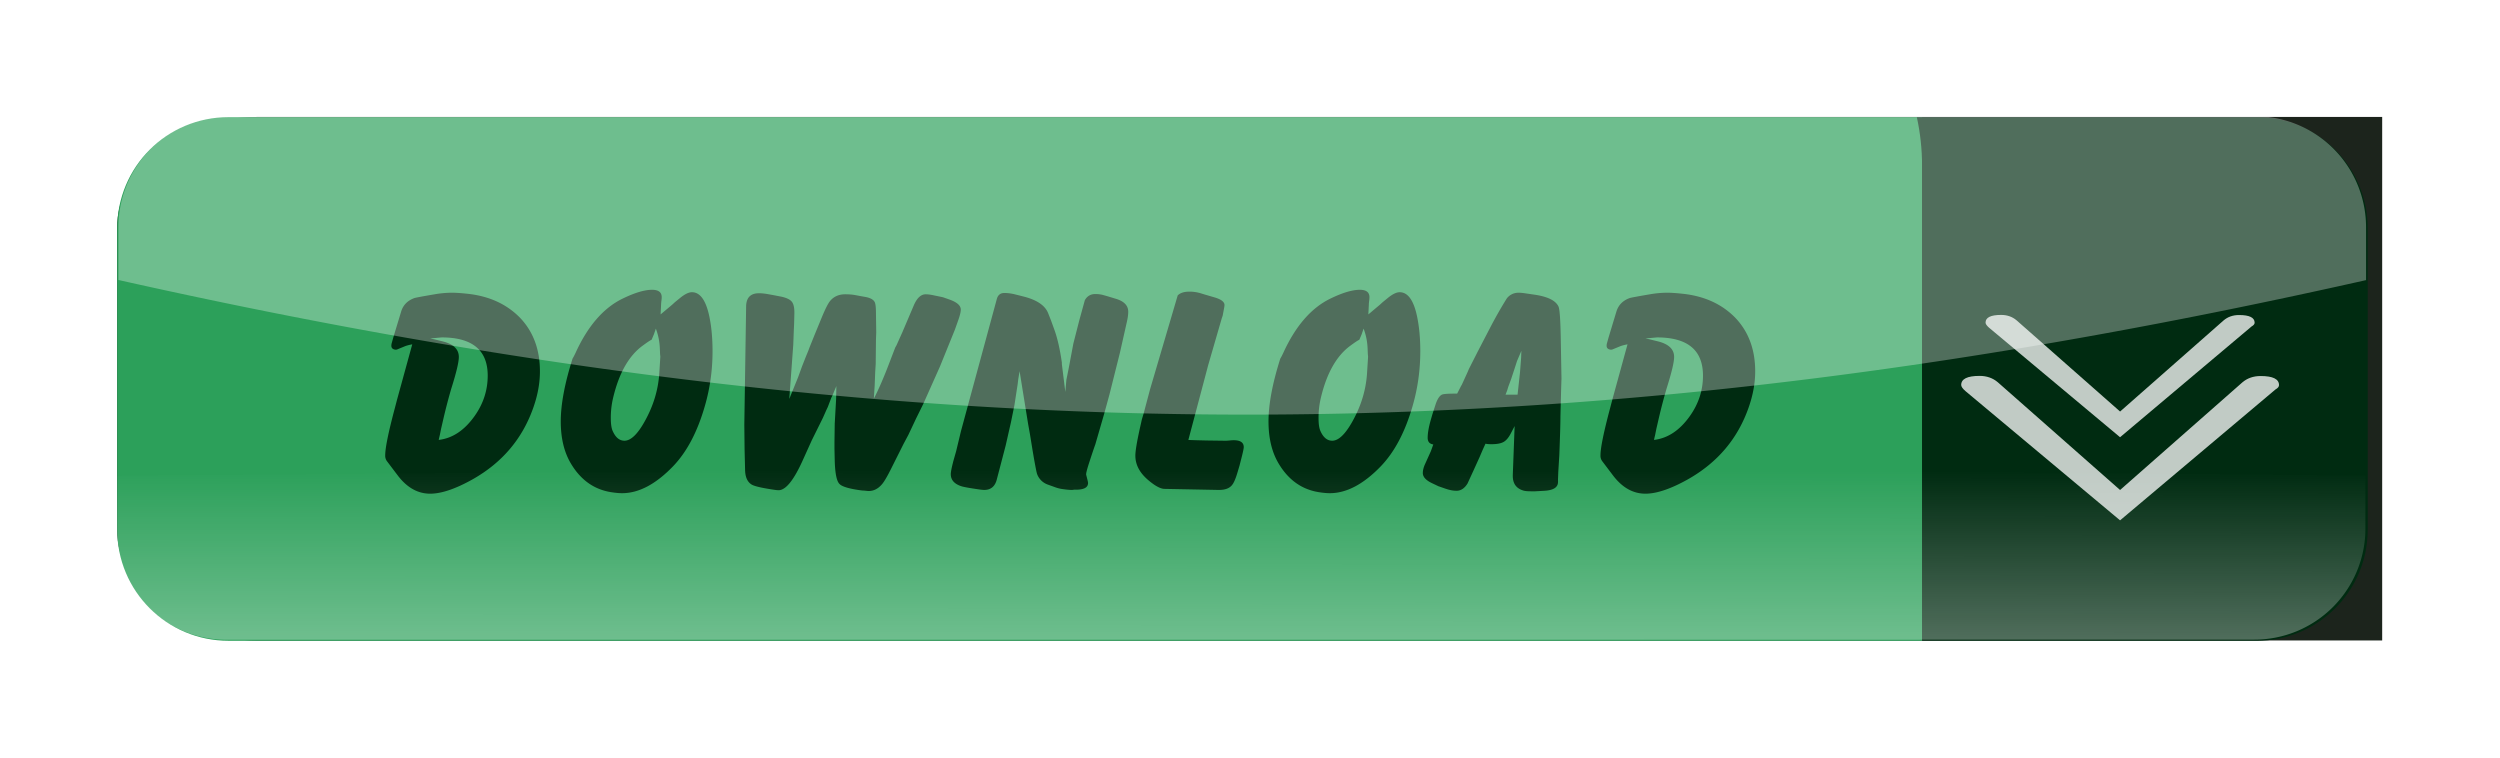
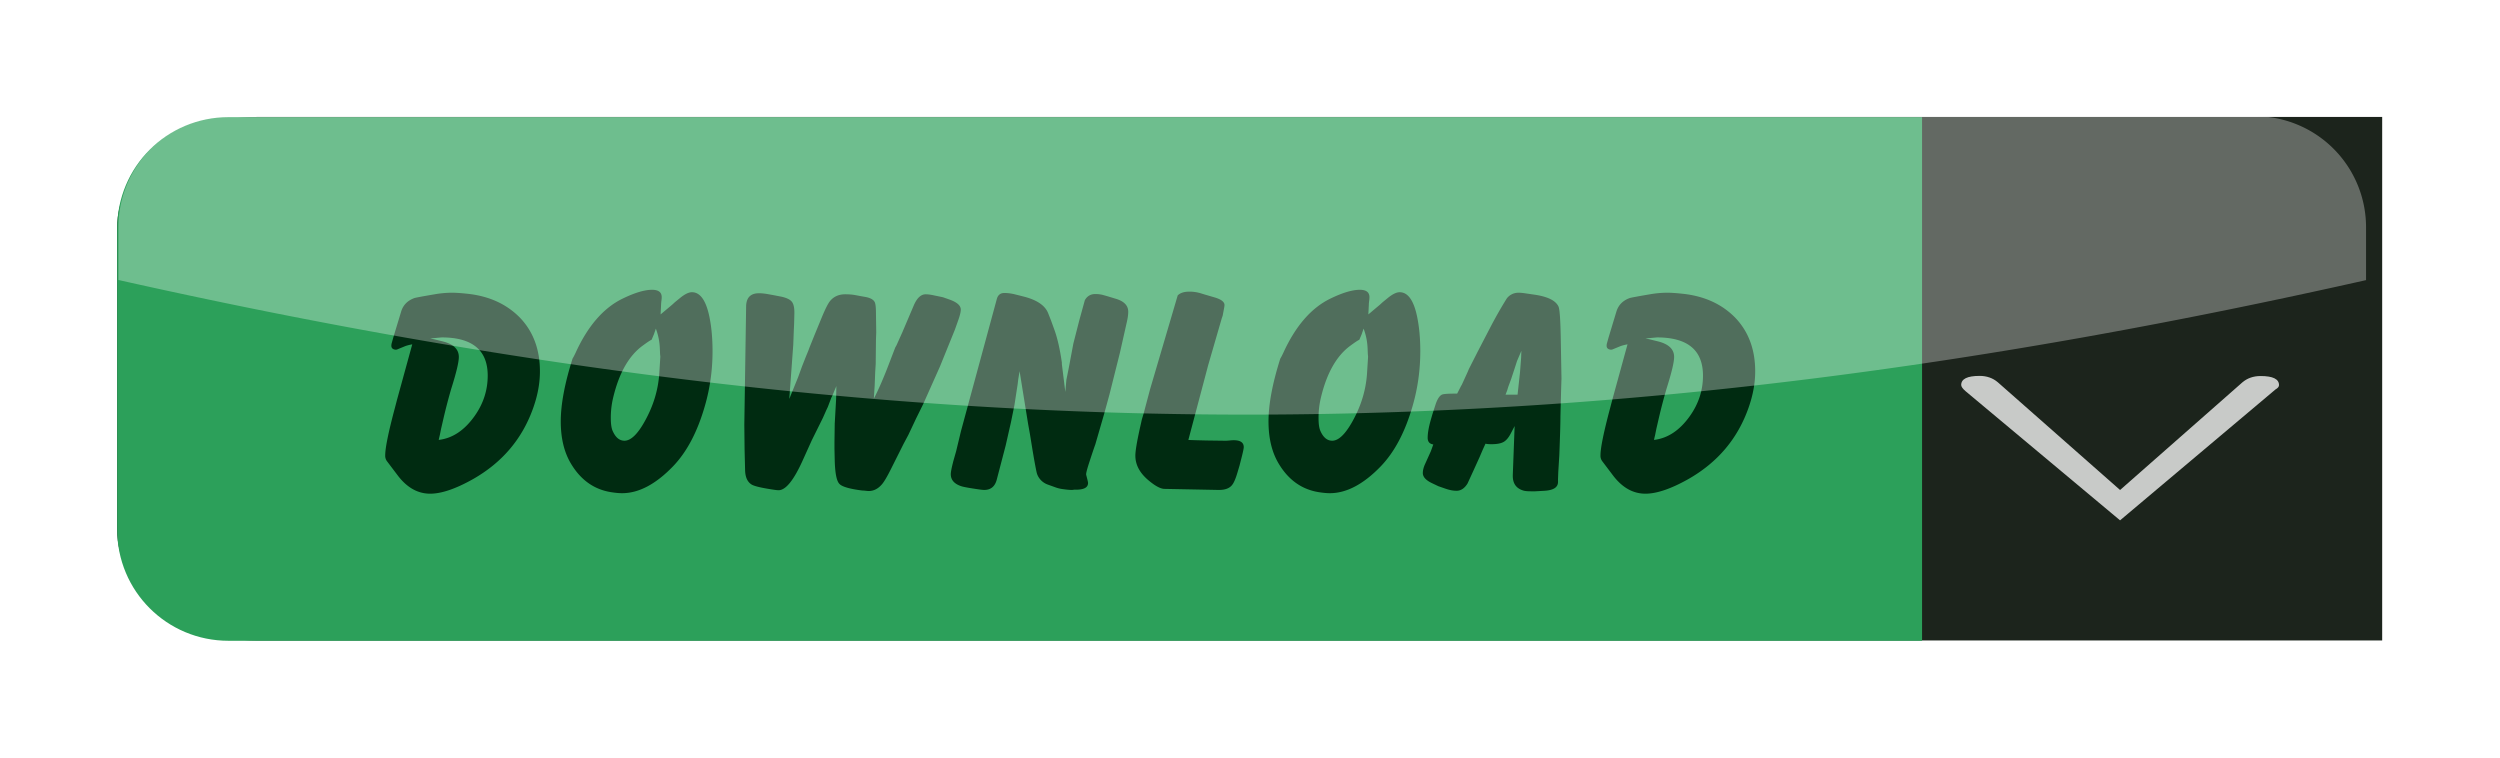
<svg xmlns="http://www.w3.org/2000/svg" viewBox="0 0 219.95 66.685">
  <defs>
    <linearGradient id="b" y2="265.93" gradientUnits="userSpaceOnUse" x2="334.38" y1="309.09" x1="334.35">
      <stop offset="0" stop-color="#fff" />
      <stop offset="1" stop-color="#fff" stop-opacity="0" />
    </linearGradient>
    <filter id="a" height="1.447" width="1.103" color-interpolation-filters="sRGB" y="-.224" x="-.052">
      <feGaussianBlur stdDeviation="12.517" />
    </filter>
  </defs>
  <path d="M73.001 175.21c-19.869 0-35.853 12.765-35.853 28.594v77.125c0 15.829 15.984 28.562 35.853 28.562h545.14v-134.28H73.001z" filter="url(#a)" fill="#1c241c" transform="translate(-2.438 -49.807) scale(.343)" />
  <path d="M20.106 10.306c-5.43 0-9.799 4.38-9.799 9.81v26.46c0 5.432 4.369 9.8 9.8 9.8h148.997v-46.07H20.106z" fill="#2ca05a" />
-   <path d="M168.644 10.31c.302 1.385.46 2.82.46 4.298V56.38h29.41c5.431 0 9.8-4.37 9.8-9.8V20.11c0-5.43-4.37-9.8-9.8-9.8h-29.87z" fill="#002b11" />
  <g fill="#002b11">
    <path d="M36.27 30.294c-.269.05-.482.106-.639.167L35 30.72a.406.406 0 01-.213.046c-.237-.031-.356-.148-.356-.351a.88.88 0 01.029-.213l.138-.494.684-2.26c.172-.597.565-1.005 1.178-1.224.092-.034.688-.145 1.788-.333a9.16 9.16 0 011.506-.138c.33 0 .786.03 1.368.092 1.912.203 3.459.91 4.639 2.121 1.161 1.223 1.742 2.792 1.742 4.708 0 1.02-.19 2.071-.57 3.156-.954 2.748-2.734 4.86-5.34 6.335-1.51.847-2.759 1.27-3.747 1.27-1.097 0-2.053-.542-2.869-1.627l-.943-1.247a.797.797 0 01-.143-.494c0-.66.283-2.049.85-4.168l.184-.707zm1.574-.517l.334.069.776.19c.943.237 1.414.693 1.414 1.368 0 .456-.22 1.381-.661 2.776A49.238 49.238 0 0039 36.888l-.19.822-.115.569-.046.19-.052.235c1.211-.142 2.263-.841 3.156-2.098.77-1.085 1.156-2.27 1.156-3.558 0-2.242-1.351-3.363-4.053-3.363zM58.165 26.743l-.046.92 1.012-.85.259-.236.494-.403c.395-.31.724-.465.989-.465.724 0 1.236.712 1.535 2.138.187.897.281 1.91.281 3.04 0 1.649-.22 3.241-.66 4.778-.66 2.322-1.608 4.12-2.846 5.392-1.51 1.556-2.995 2.334-4.455 2.334-.25 0-.539-.025-.868-.075-1.556-.219-2.773-1.073-3.65-2.564-.583-.989-.874-2.213-.874-3.673 0-1.506.347-3.351 1.04-5.536.062-.092.148-.257.26-.494 1.08-2.369 2.461-3.96 4.144-4.777 1.065-.517 1.927-.776 2.586-.776.568 0 .851.218.851.655 0 .08-.008.176-.023.288-.02.153-.029.254-.029.304zM57.7 28.91l-.052.161-.115.334c-.065.157-.12.29-.167.396l-.046.098c-.095.03-.346.196-.753.494-1.241.893-2.12 2.447-2.638 4.662a7.534 7.534 0 00-.19 1.742c0 .502.056.878.167 1.127.253.567.598.85 1.035.85.551 0 1.14-.557 1.764-1.672.77-1.364 1.204-2.784 1.3-4.26l.091-1.46-.023-.235-.023-.57a5.462 5.462 0 00-.35-1.667zM65.508 39.527l-.023-2.167.16-10.428c.02-.755.397-1.132 1.133-1.132.218 0 .462.023.73.069l.54.097.592.115c.502.096.84.246 1.012.449.157.188.236.502.236.942v.138l-.023.897-.023.472-.052 1.362-.35 4.76.775-1.909.351-.966.333-.845.213-.517.115-.31.426-1.058.638-1.552c.295-.71.528-1.18.7-1.414.33-.426.787-.638 1.369-.638.345 0 .644.025.897.074l.494.092.397.07c.502.095.785.285.85.569.046.157.07.486.07.988l.022 1.575-.023.587-.023 2.167-.045.73-.046 1.178-.075 1.156c.36-.69.753-1.577 1.178-2.662l.707-1.84.115-.206.518-1.156.994-2.334c.28-.659.632-.988 1.058-.988.187 0 .43.032.73.097l.776.161.54.19c.69.238 1.035.537 1.035.897 0 .188-.062.462-.184.822l-.334.943-.373.92-.943 2.327-1.483 3.323-.615 1.247-.678 1.437-.426.8-1.132 2.259c-.3.597-.542 1.013-.73 1.247-.345.425-.746.638-1.202.638-.06 0-.155-.008-.281-.023a3.236 3.236 0 00-.305-.023c-1.115-.142-1.782-.34-2-.592-.238-.25-.372-.931-.403-2.046l-.023-1.035v-.592l.023-1.621.121-2.144.023-1.156-.19.449-.143.35-.115.236-.305.805-.144.304-.281.638-.99 2-.798 1.766c-.786 1.743-1.493 2.615-2.121 2.615-.127 0-.426-.04-.897-.12-.767-.127-1.253-.252-1.46-.374-.376-.222-.571-.648-.586-1.276zM93.727 34.487l.092-1.058.212-1.058.403-2.144.517-2.023.494-1.794c.204-.36.51-.54.92-.54.265 0 .508.033.73.098l.328.092.776.235c.709.219 1.063.596 1.063 1.133 0 .249-.04.546-.12.89l-.61 2.708-.92 3.673-.47 1.72-.777 2.684c-.111.299-.308.887-.592 1.764-.142.456-.213.74-.213.851v.046l.03.115.091.357c.03.126.046.212.046.258 0 .391-.352.587-1.058.587h-.166a.997.997 0 01-.236.023c-.172 0-.423-.023-.753-.07a2.944 2.944 0 01-.661-.16l-.207-.075-.448-.161a1.55 1.55 0 01-.966-.966c-.046-.157-.14-.636-.282-1.437l-.097-.569-.236-1.454-.161-.897-.753-4.662-.12.73-.047.397-.282 1.84-.31 1.528-.466 2.052-.781 2.99c-.157.609-.525.914-1.104.914-.096 0-.253-.016-.471-.046-.847-.123-1.365-.217-1.552-.282-.614-.203-.92-.556-.92-1.058 0-.172.063-.51.19-1.012l.022-.097.26-.914.425-1.77 3.15-11.607c.095-.36.316-.54.66-.54.3 0 .606.038.92.115l.753.19c1.192.298 1.922.793 2.19 1.483l.26.66.28.777c.27.736.49 1.701.662 2.897v.138zM104.551 38.707l.661.023.92.023 1.696.023c.076 0 .193-.008.35-.023.158-.016.276-.023.357-.023.594 0 .89.203.89.61 0 .126-.085.518-.258 1.178l-.115.448-.167.563c-.172.598-.344.99-.517 1.179-.234.264-.603.396-1.11.396h-.091l-4.708-.092c-.345 0-.816-.25-1.414-.753-.77-.644-1.156-1.366-1.156-2.167 0-.421.142-1.268.426-2.54l.143-.639.161-.54.57-2.144 2.425-8.237c.219-.223.564-.334 1.035-.334.36 0 .713.056 1.058.167l.379.115.73.213c.61.172.914.4.914.684 0 .065-.015.174-.046.327l-.115.615-.075.213-1.195 4.122zM120.433 26.743l-.046.92 1.012-.85.258-.236.495-.403c.394-.31.724-.465.988-.465.725 0 1.236.712 1.535 2.138.188.897.282 1.91.282 3.04 0 1.649-.22 3.241-.661 4.778-.66 2.322-1.608 4.12-2.846 5.392-1.51 1.556-2.995 2.334-4.455 2.334-.249 0-.538-.025-.868-.075-1.556-.219-2.772-1.073-3.65-2.564-.582-.989-.874-2.213-.874-3.673 0-1.506.347-3.351 1.04-5.536.062-.092.148-.257.26-.494 1.08-2.369 2.462-3.96 4.144-4.777 1.065-.517 1.928-.776 2.587-.776.567 0 .85.218.85.655 0 .08-.007.176-.022.288-.02.153-.03.254-.03.304zm-.466 2.167l-.052.161-.114.334c-.066.157-.121.29-.167.396l-.046.098c-.096.03-.347.196-.753.494-1.242.893-2.121 2.447-2.639 4.662a7.534 7.534 0 00-.19 1.742c0 .502.056.878.167 1.127.253.567.598.85 1.035.85.552 0 1.14-.557 1.765-1.672.77-1.364 1.203-2.784 1.299-4.26l.092-1.46-.023-.235-.023-.57a5.462 5.462 0 00-.35-1.667zM125.888 39.695l.213-.592c-.33-.046-.495-.242-.495-.587 0-.41.094-.944.282-1.603l.144-.495.258-.799c.157-.486.345-.785.564-.896.126-.062.504-.092 1.132-.092h.213l.184-.357.143-.281.092-.161.518-1.133.098-.236.776-1.529 1.2-2.31c.457-.863.911-1.654 1.363-2.375a1.28 1.28 0 011.04-.494c.158 0 .338.015.541.046l.943.138c1.115.176 1.79.523 2.023 1.04.096.219.16 1.058.19 2.518l.069 3.817c-.015.36-.046 1.458-.092 3.294 0 .613-.033 1.759-.098 3.437l-.092 1.483-.023.639v.235c0 .468-.393.726-1.178.776l-.822.046h-.403c-.298 0-.519-.023-.66-.069-.61-.188-.915-.613-.915-1.276v-.092l.161-4.305-.069.138-.258.494c-.203.395-.424.653-.661.776-.234.127-.587.19-1.058.19-.238 0-.41-.016-.517-.046l-.236.517-.282.661-.546 1.202-.517 1.126c-.265.426-.587.638-.966.638-.295 0-.625-.063-.989-.19l-.609-.212-.592-.282c-.517-.253-.776-.544-.776-.873 0-.234.063-.493.19-.777zm6.57-4.973h1.058l.213-1.954.098-1.27.023-.633-.38.891-.236.73-.281.851-.259.707-.092.305zM143.19 30.294c-.268.05-.481.106-.638.167l-.632.259a.406.406 0 01-.213.046c-.238-.031-.357-.148-.357-.351a.88.88 0 01.03-.213l.137-.494.684-2.26c.173-.597.566-1.005 1.179-1.224.092-.034.688-.145 1.787-.333a9.16 9.16 0 011.506-.138c.33 0 .786.03 1.369.092 1.912.203 3.458.91 4.638 2.121 1.162 1.223 1.742 2.792 1.742 4.708 0 1.02-.19 2.071-.569 3.156-.954 2.748-2.734 4.86-5.34 6.335-1.51.847-2.76 1.27-3.748 1.27-1.096 0-2.052-.542-2.868-1.627l-.943-1.247a.797.797 0 01-.144-.494c0-.66.284-2.049.85-4.168l.185-.707zm1.575-.517l.333.069.776.19c.943.237 1.415.693 1.415 1.368 0 .456-.22 1.381-.662 2.776a49.24 49.24 0 00-.707 2.708l-.19.822-.114.569-.046.19-.052.235c1.211-.142 2.263-.841 3.156-2.098.77-1.085 1.155-2.27 1.155-3.558 0-2.242-1.35-3.363-4.052-3.363z" />
  </g>
  <path d="M20.205 10.213c-5.424 0-9.787 4.38-9.787 9.81v4.61c74.598 16.73 131.915 14.824 197.747.012v-4.621a9.77 9.77 0 00-9.787-9.8h-29.37v-.01z" opacity=".313" fill="#fff" />
-   <path d="M65.281 309.31c-15.829 0-28.562-12.765-28.562-28.594v-13.438c217.72-1.992 385-2.2 577.12-.031v13.469a28.493 28.493 0 01-28.562 28.562h-85.719v.031z" opacity=".313" fill="url(#b)" transform="translate(-2.438 -49.807) scale(.343)" />
  <g opacity=".82" fill="#fff">
-     <path d="M186.523 38.467l-11.517-9.628c-.211-.183-.317-.336-.317-.457 0-.45.457-.675 1.372-.675.53 0 .982.158 1.354.473l9.11 8.027 9.107-8.016c.37-.316.823-.474 1.36-.474.914 0 1.371.225 1.371.675 0 .118-.088.226-.265.326z" opacity=".924" />
    <path d="M186.523 45.78L172.92 34.408c-.25-.217-.374-.396-.374-.54 0-.531.54-.797 1.62-.797.627 0 1.16.186 1.6.559l10.758 9.48 10.758-9.467c.437-.373.972-.56 1.606-.56 1.08 0 1.62.266 1.62.797 0 .14-.104.268-.313.385z" opacity=".924" />
  </g>
</svg>